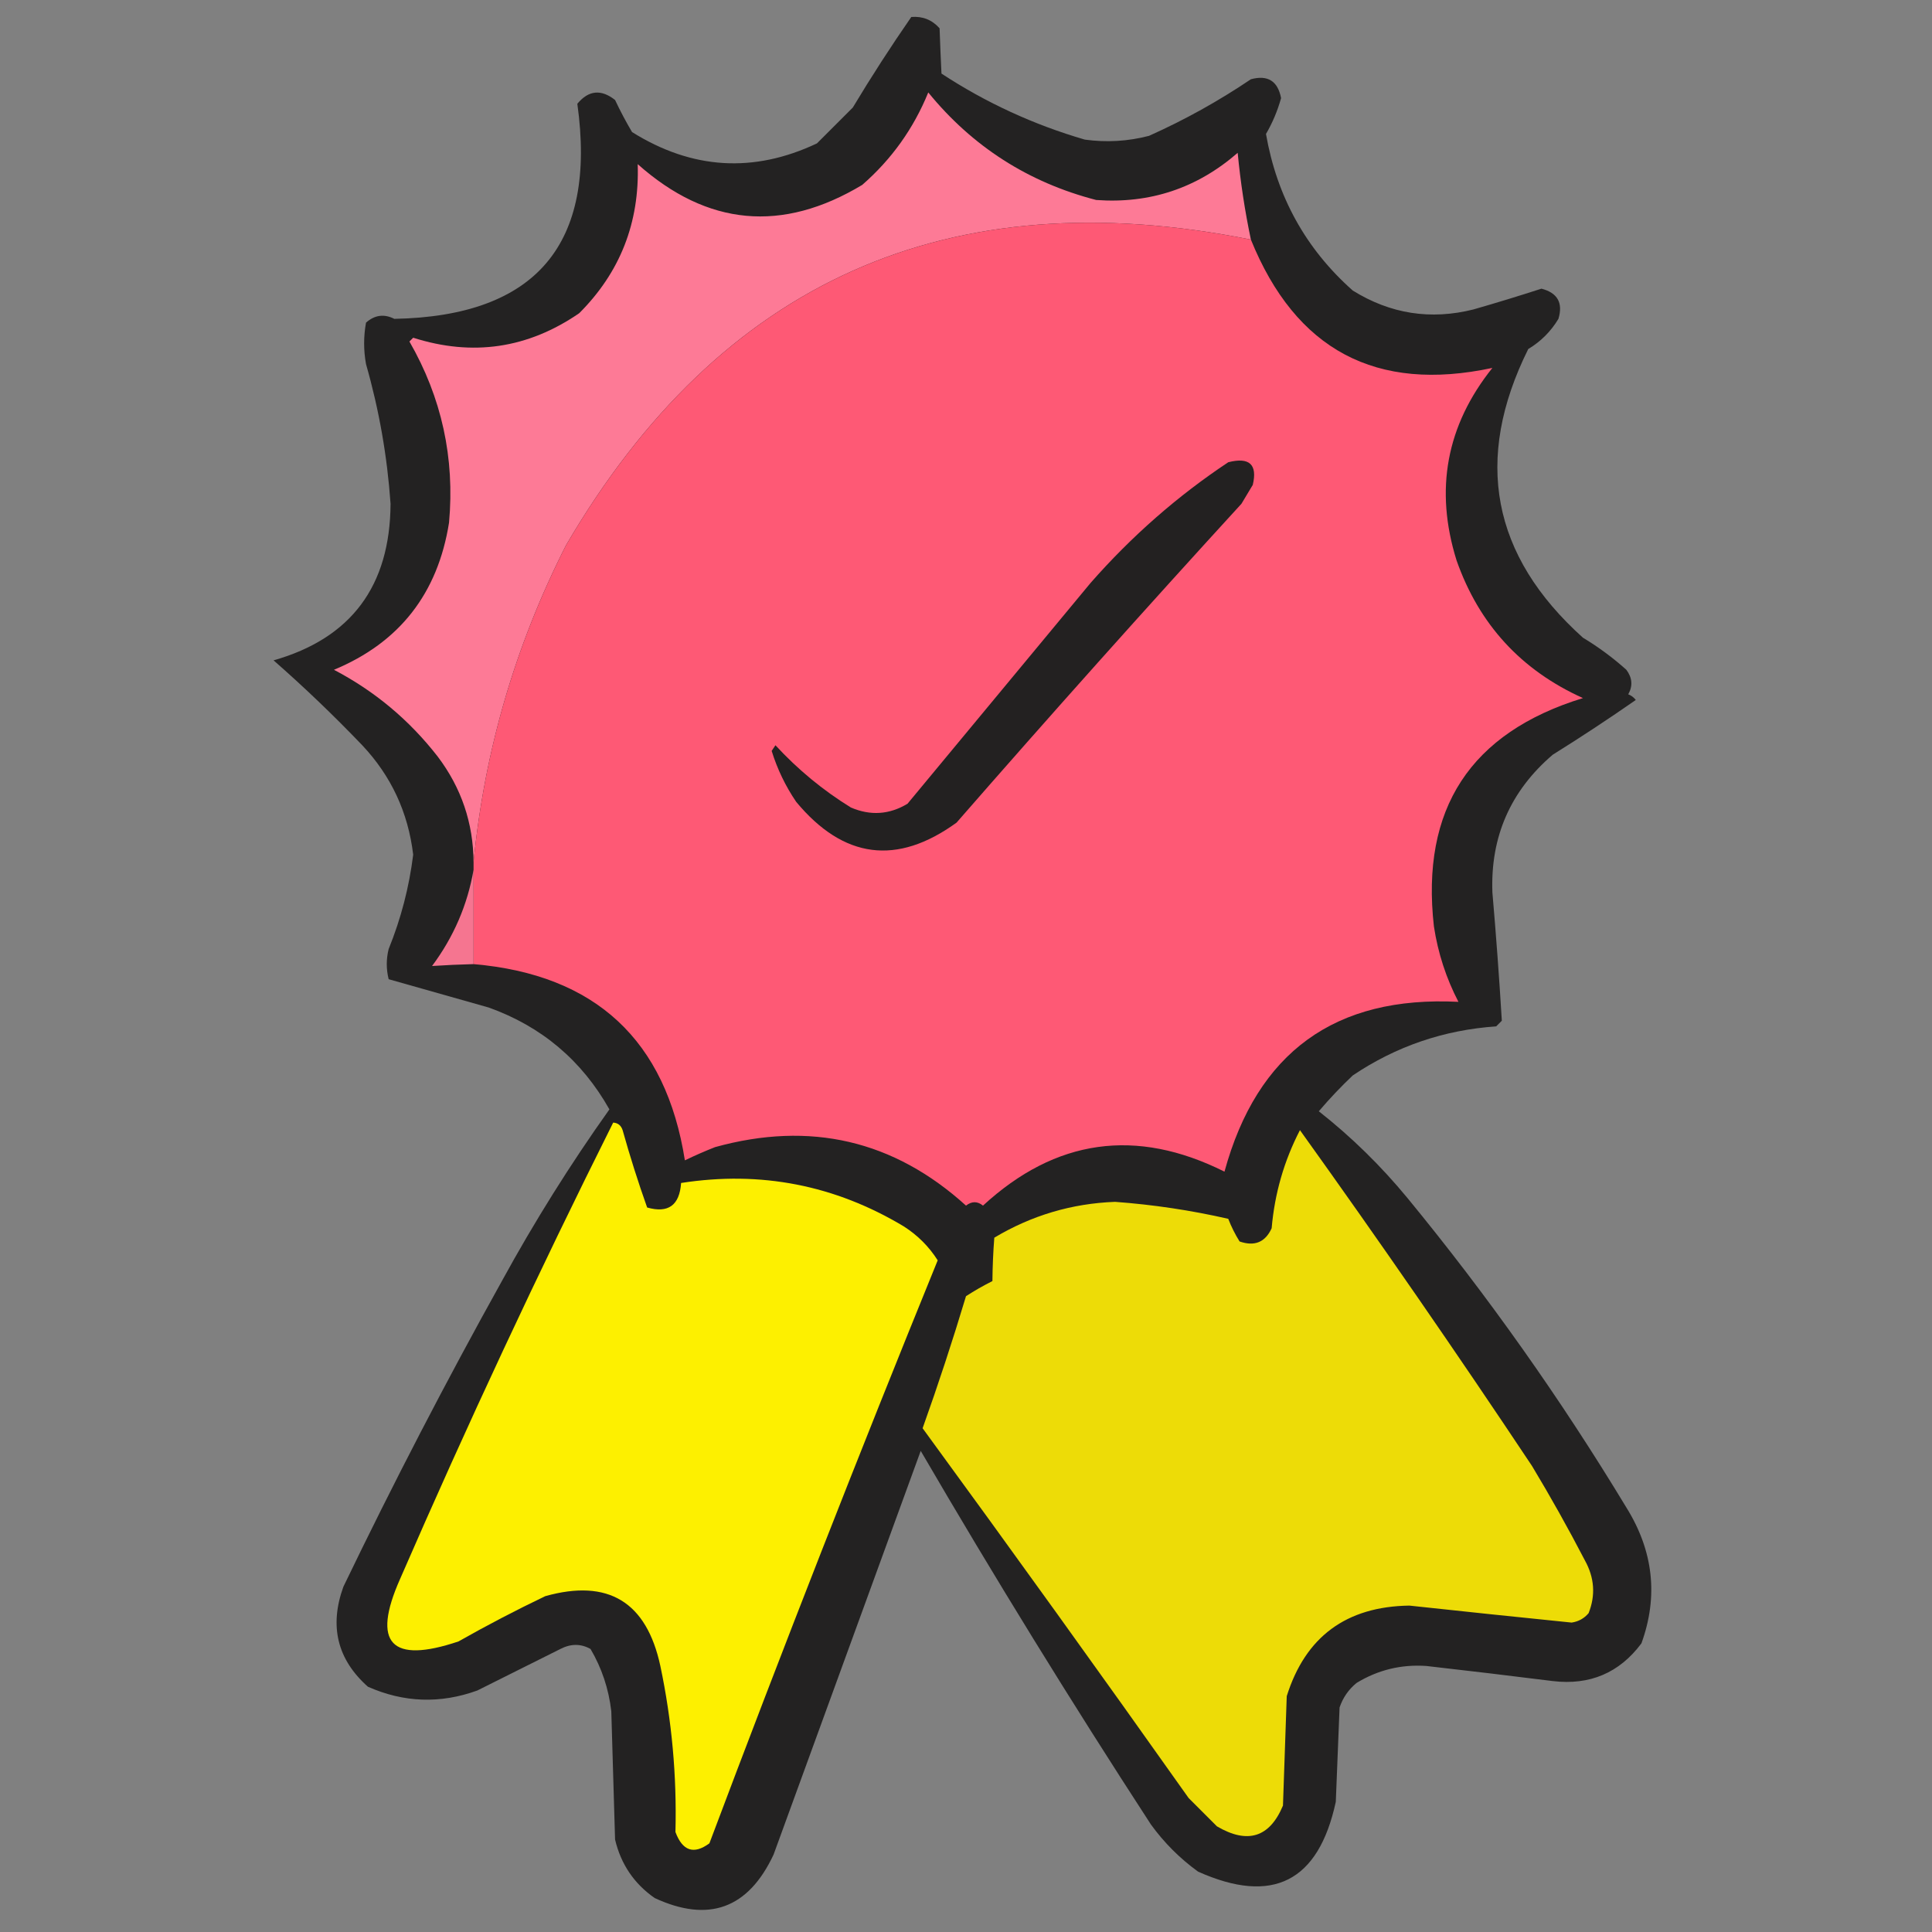
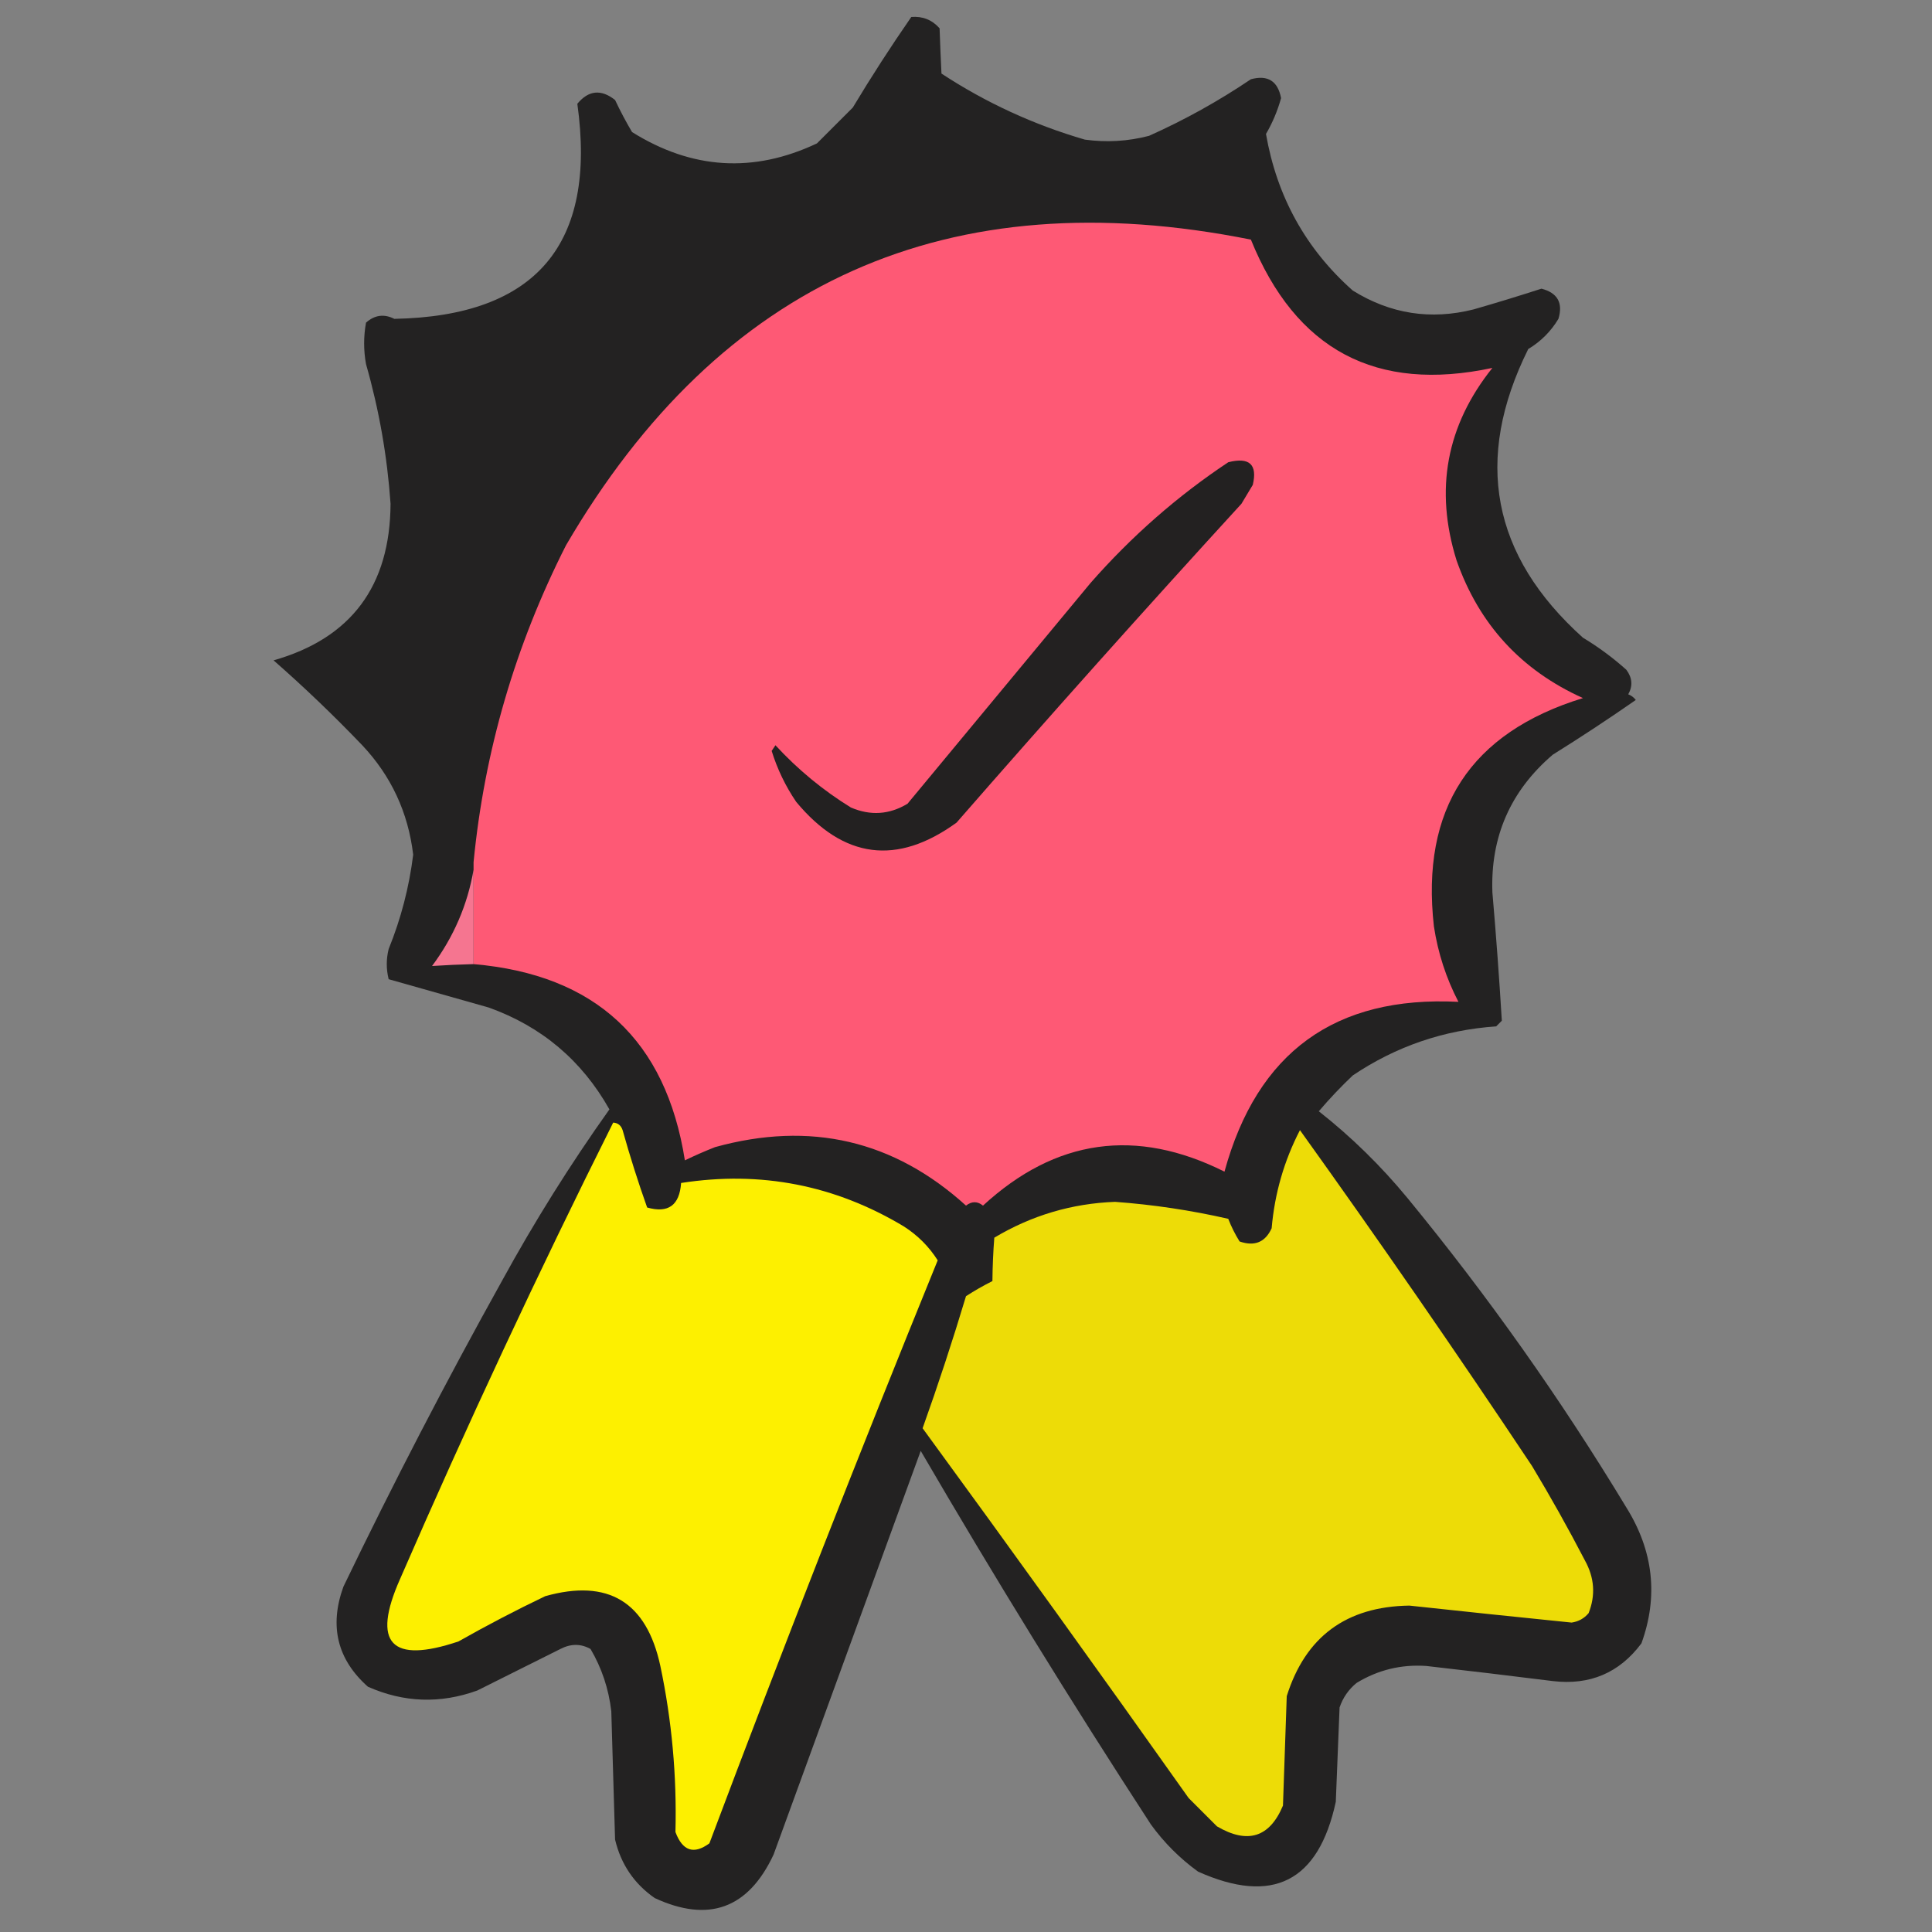
<svg xmlns="http://www.w3.org/2000/svg" width="512px" height="512px" style="shape-rendering:geometricPrecision; text-rendering:geometricPrecision; image-rendering:optimizeQuality; fill-rule:evenodd; clip-rule:evenodd">
  <rect width="100%" height="100%" fill="#808080" stroke="none" />
  <g>
    <path style="opacity:0.976" fill="#212020" d="M 241.5,4.5 C 244.505,4.253 247.005,5.253 249,7.5C 249.141,11.589 249.308,15.589 249.5,19.5C 261.278,27.222 273.945,33.055 287.5,37C 293.237,37.789 298.903,37.456 304.5,36C 313.952,31.775 322.952,26.775 331.5,21C 335.963,19.797 338.63,21.464 339.5,26C 338.567,29.363 337.234,32.529 335.5,35.5C 338.395,52.136 346.062,65.969 358.5,77C 368.467,83.194 379.133,84.86 390.5,82C 396.53,80.268 402.53,78.434 408.5,76.5C 412.767,77.602 414.267,80.269 413,84.5C 411,87.833 408.333,90.5 405,92.5C 390.462,121.75 395.295,147.25 419.5,169C 423.6,171.467 427.434,174.301 431,177.5C 432.582,179.624 432.749,181.79 431.5,184C 432.308,184.308 432.975,184.808 433.5,185.5C 426.325,190.496 418.992,195.33 411.5,200C 400.293,209.582 394.959,221.749 395.5,236.5C 396.482,247.855 397.315,259.188 398,270.5C 397.5,271 397,271.5 396.5,272C 382.616,272.961 369.95,277.294 358.5,285C 355.317,288.015 352.317,291.182 349.5,294.5C 358.122,301.288 365.955,308.954 373,317.5C 394.3,343.429 413.633,370.763 431,399.5C 438.174,411.015 439.507,423.015 435,435.5C 429.16,443.333 421.326,446.666 411.5,445.5C 400.345,444.103 389.179,442.769 378,441.5C 371.345,441.039 365.178,442.539 359.5,446C 357.383,447.731 355.883,449.898 355,452.5C 354.667,460.833 354.333,469.167 354,477.5C 349.422,498.691 337.255,504.857 317.5,496C 312.667,492.5 308.5,488.333 305,483.5C 283.874,451.029 263.54,418.029 244,384.5C 231.01,420.133 218.01,455.8 205,491.5C 198.305,505.798 187.805,509.631 173.5,503C 168.05,499.206 164.55,494.039 163,487.5C 162.667,476.167 162.333,464.833 162,453.5C 161.31,447.557 159.477,442.057 156.5,437C 153.944,435.562 151.278,435.562 148.5,437C 141.198,440.651 133.864,444.318 126.5,448C 116.689,451.553 107.023,451.219 97.5,447C 89.386,439.782 87.219,430.949 91,420.5C 104.235,393.029 118.235,366.029 133,339.5C 141.624,323.744 151.124,308.578 161.5,294C 154.185,281.018 143.518,272.018 129.5,267C 120.565,264.461 111.732,261.961 103,259.5C 102.333,256.833 102.333,254.167 103,251.5C 106.26,243.46 108.427,235.127 109.5,226.5C 108.164,215.308 103.664,205.641 96,197.5C 88.47,189.635 80.636,182.135 72.5,175C 93.053,169.149 103.386,155.315 103.5,133.5C 102.629,120.94 100.462,108.606 97,96.5C 96.333,92.833 96.333,89.167 97,85.5C 99.299,83.465 101.799,83.131 104.5,84.5C 142.034,83.793 158.201,64.793 153,27.5C 155.971,23.908 159.304,23.575 163,26.5C 164.373,29.413 165.873,32.246 167.5,35C 183.394,44.931 199.728,45.931 216.5,38C 219.667,34.833 222.833,31.667 226,28.5C 230.928,20.302 236.095,12.302 241.5,4.5 Z" />
  </g>
  <g>
-     <path style="opacity:1" fill="#fd7a96" d="M 331.5,63.5 C 251.432,47.464 190.932,74.464 150,144.5C 136.526,171.081 128.36,199.081 125.5,228.5C 125.425,218.107 122.258,208.773 116,200.5C 108.485,190.83 99.318,183.164 88.5,177.5C 105.855,170.292 116.021,157.292 119,138.5C 120.55,121.369 117.05,105.369 108.5,90.5C 108.833,90.167 109.167,89.833 109.5,89.5C 125.233,94.52 139.9,92.353 153.5,83C 164.337,72.173 169.503,59.006 169,43.5C 187.46,59.913 207.293,61.747 228.5,49C 236.273,42.225 242.107,34.059 246,24.5C 257.685,38.84 272.519,48.34 290.5,53C 304.736,54.032 317.236,49.866 328,40.5C 328.737,48.252 329.903,55.919 331.5,63.5 Z" />
-   </g>
+     </g>
  <g>
    <path style="opacity:1" fill="#fe5975" d="M 331.5,63.5 C 343.371,92.768 364.705,104.101 395.5,97.5C 383.31,112.732 380.143,129.732 386,148.5C 391.954,165.454 403.121,177.62 419.5,185C 389.652,194.18 376.486,214.347 380,245.5C 381.075,252.557 383.241,259.223 386.5,265.5C 353.825,263.846 333.159,278.846 324.5,310.5C 301.083,298.794 279.75,301.794 260.5,319.5C 259.033,318.305 257.533,318.305 256,319.5C 236.892,302.184 214.725,297.018 189.5,304C 186.792,305.069 184.125,306.236 181.5,307.5C 176.472,275.628 157.805,258.295 125.5,255.5C 125.5,247.167 125.5,238.833 125.5,230.5C 125.5,229.833 125.5,229.167 125.5,228.5C 128.36,199.081 136.526,171.081 150,144.5C 190.932,74.464 251.432,47.464 331.5,63.5 Z" />
  </g>
  <g>
    <path style="opacity:1" fill="#232121" d="M 325.5,122.5 C 331.113,121.079 333.28,123.079 332,128.5C 331,130.167 330,131.833 329,133.5C 303.482,161.384 278.315,189.551 253.5,218C 237.714,229.445 223.547,227.612 211,212.5C 208.168,208.336 206.001,203.836 204.5,199C 204.833,198.5 205.167,198 205.5,197.5C 211.439,203.944 218.105,209.444 225.5,214C 230.686,216.226 235.686,215.893 240.5,213C 256.667,193.5 272.833,174 289,154.5C 299.879,142.105 312.046,131.439 325.5,122.5 Z" />
  </g>
  <g>
    <path style="opacity:1" fill="#f57590" d="M 125.5,230.5 C 125.5,238.833 125.5,247.167 125.5,255.5C 121.775,255.595 118.109,255.762 114.5,256C 120.224,248.309 123.891,239.809 125.5,230.5 Z" />
  </g>
  <g>
    <path style="opacity:1" fill="#fdf000" d="M 162.5,297.5 C 163.75,297.577 164.583,298.244 165,299.5C 166.942,306.444 169.109,313.277 171.5,320C 177.086,321.594 180.086,319.428 180.5,313.5C 201.594,310.219 221.261,314.052 239.5,325C 243.179,327.346 246.179,330.346 248.5,334C 227.64,385.221 207.474,436.721 188,488.5C 183.869,491.543 180.869,490.543 179,485.5C 179.383,470.642 178.05,455.976 175,441.5C 171.334,424.487 161.168,418.32 144.5,423C 136.707,426.73 129.041,430.73 121.5,435C 103.62,441.011 98.453,435.511 106,418.5C 123.754,377.659 142.587,337.326 162.5,297.5 Z" />
  </g>
  <g>
    <path style="opacity:1" fill="#eddc07" d="M 344.5,299.5 C 365.471,328.752 385.971,358.419 406,388.5C 410.92,396.672 415.587,405.005 420,413.5C 422.547,418.08 422.881,422.747 421,427.5C 419.829,428.893 418.329,429.727 416.5,430C 402.205,428.555 387.871,427.055 373.5,425.5C 356.776,425.746 345.942,433.746 341,449.5C 340.667,459.167 340.333,468.833 340,478.5C 336.469,486.945 330.636,488.778 322.5,484C 320,481.5 317.5,479 315,476.5C 291.745,443.657 268.245,410.99 244.5,378.5C 248.634,366.932 252.467,355.266 256,343.5C 258.244,342.046 260.577,340.712 263,339.5C 263.041,335.57 263.207,331.737 263.5,328C 273.373,322.097 284.04,318.931 295.5,318.5C 305.641,319.246 315.641,320.746 325.5,323C 326.308,325.088 327.308,327.088 328.5,329C 332.475,330.379 335.309,329.213 337,325.5C 337.8,316.276 340.3,307.609 344.5,299.5 Z" />
  </g>
</svg>